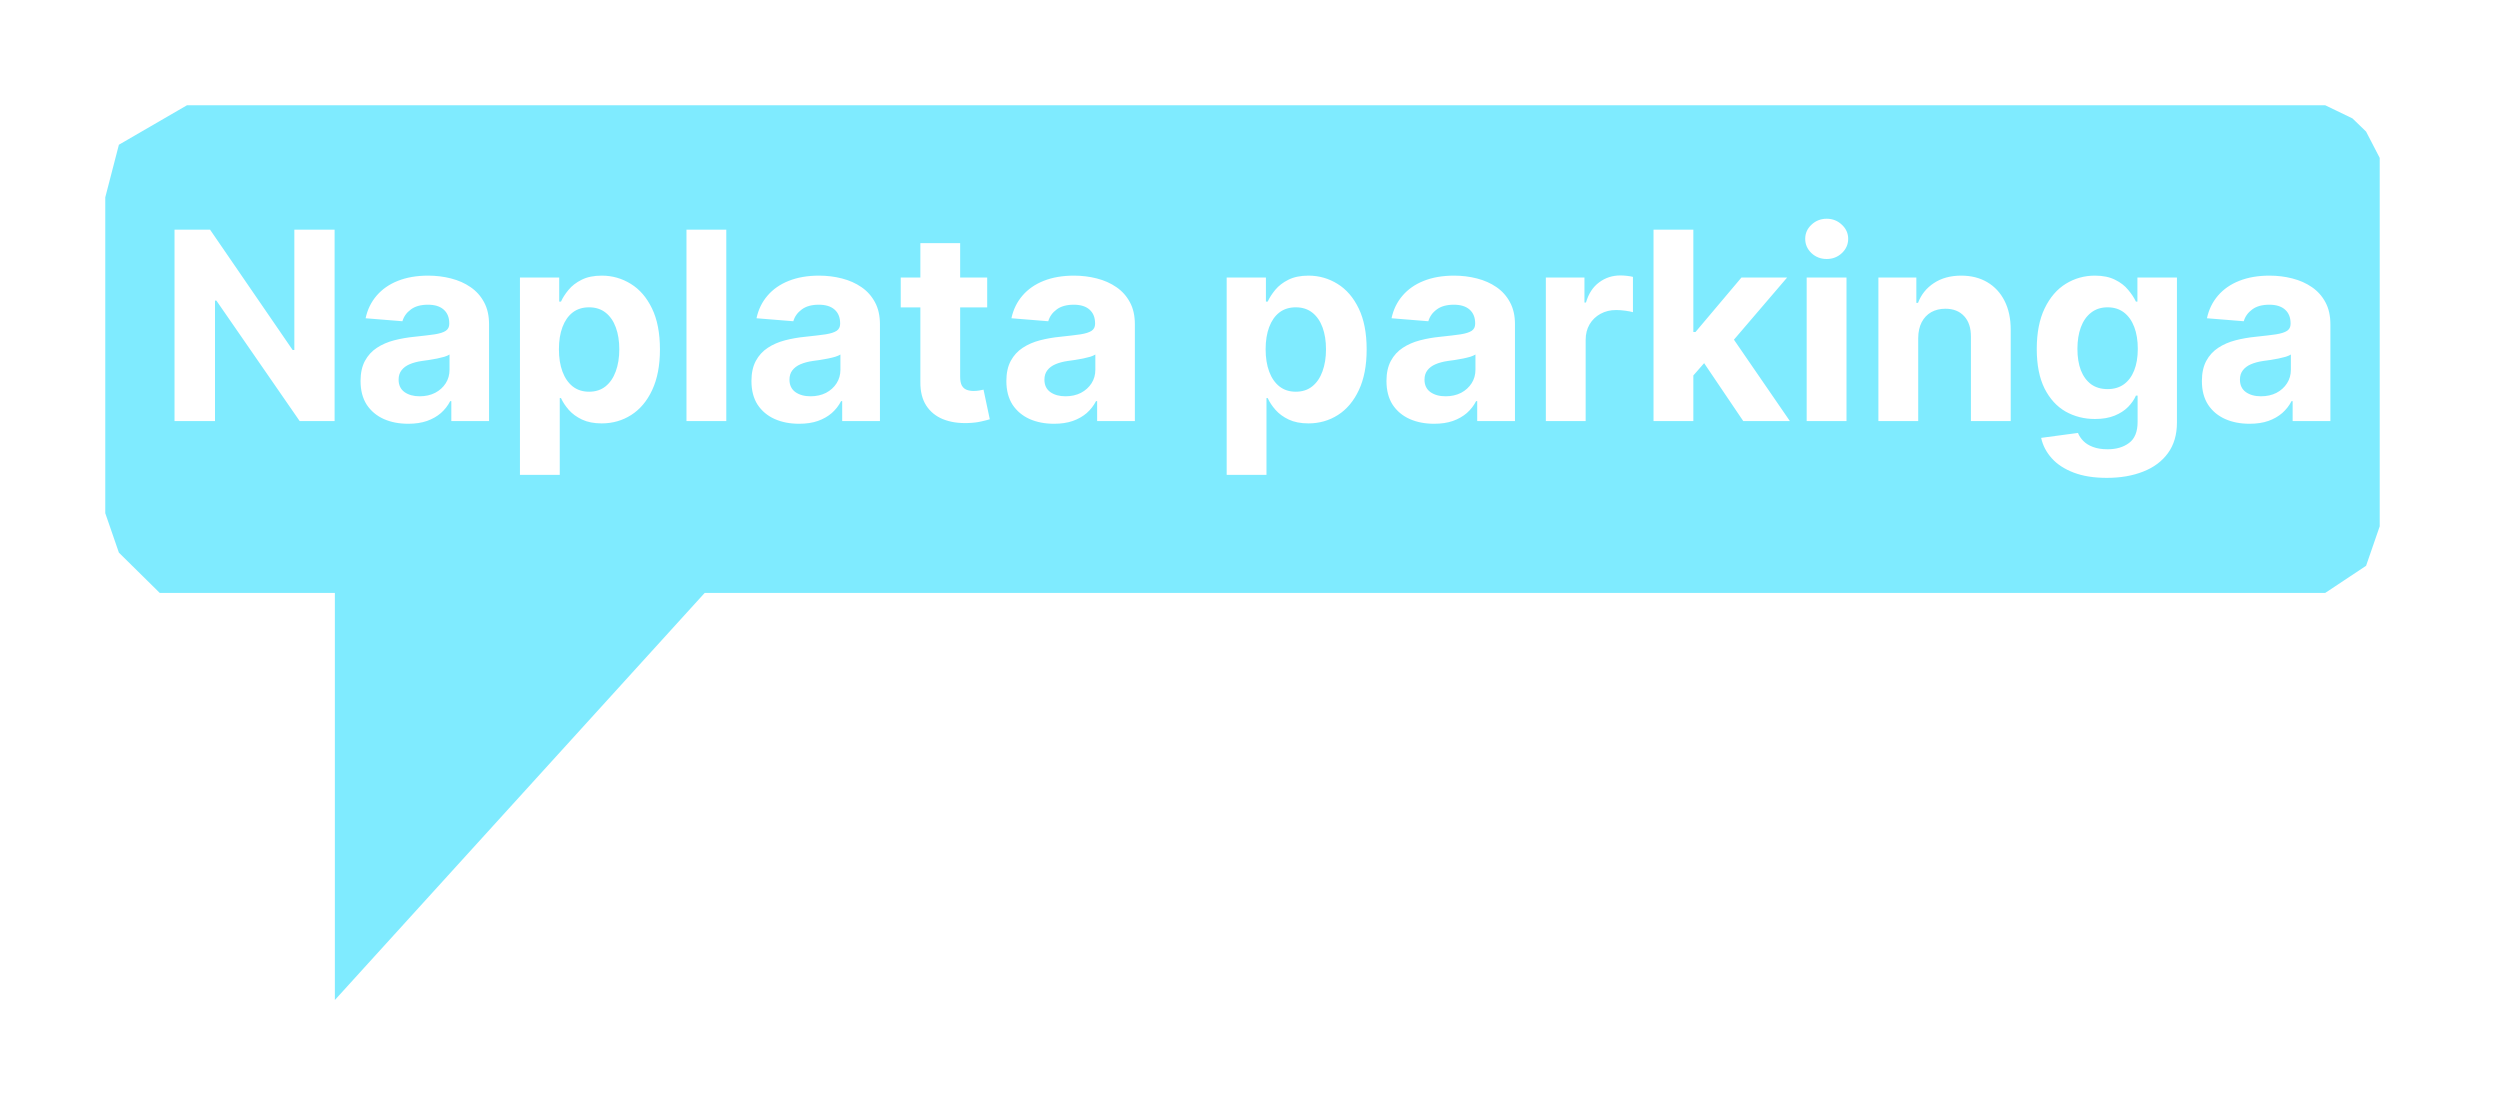
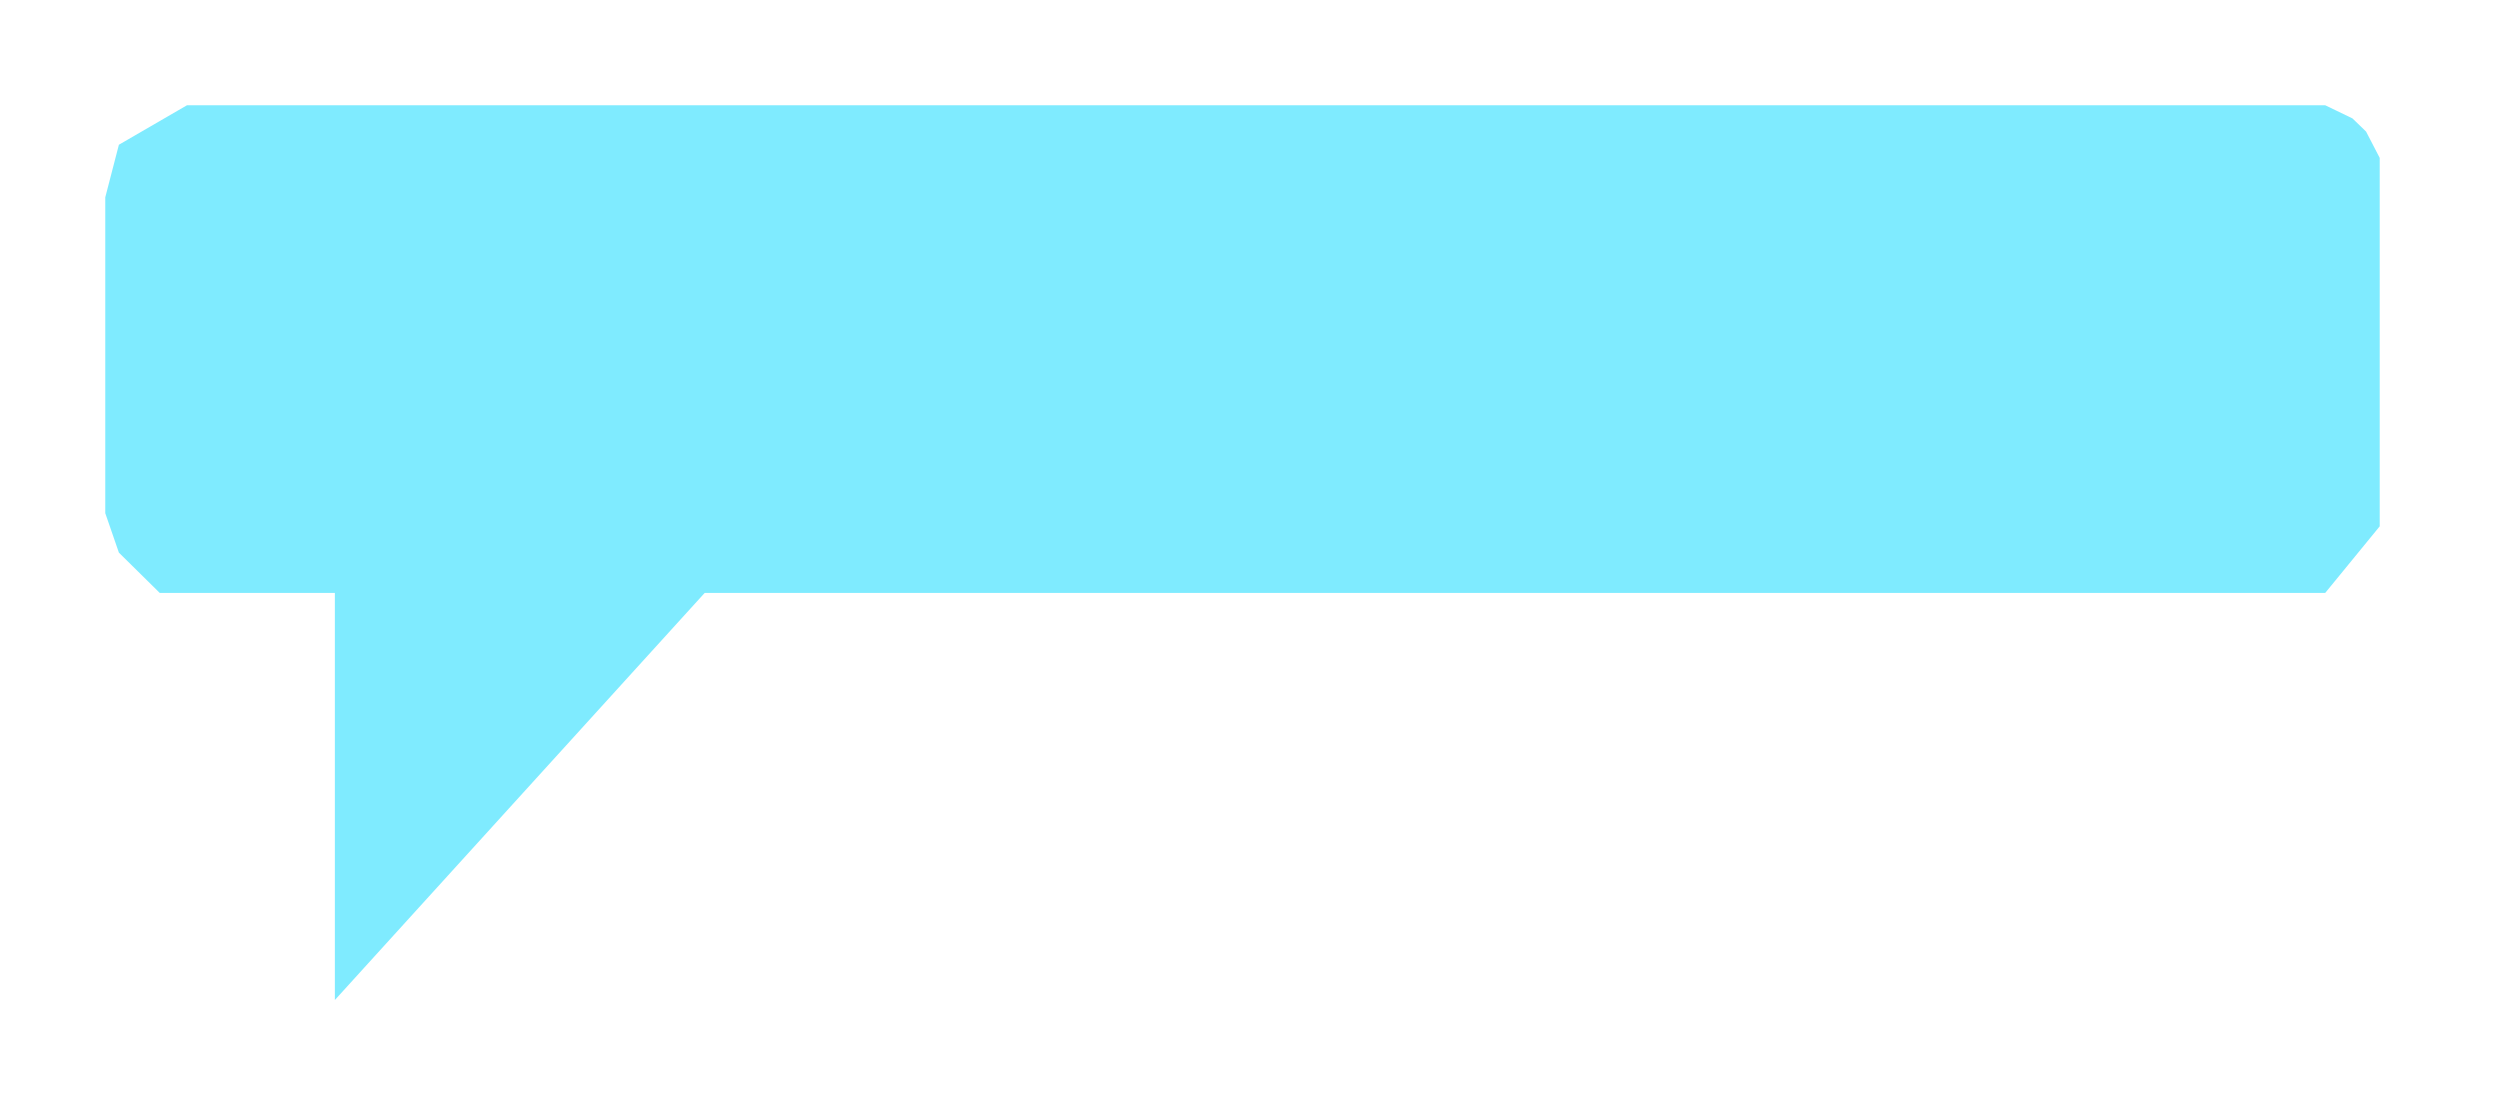
<svg xmlns="http://www.w3.org/2000/svg" width="95" height="42" viewBox="0 0 95 42" fill="none">
  <g filter="url(#filter0_d_318_7)">
-     <path opacity="0.5" d="M90.429 2L89.911 1L89.394 0.5L88.358 0H12.725H7.105L4.518 1.5L4 3.5V15.5L4.518 17L6.07 18.531H12.725V34L26.778 18.531H88.358L89.911 17.5L90.429 16V2Z" fill="#00D9FF" />
-     <path d="M12.715 4.727V12H11.387L8.223 7.423H8.17V12H6.632V4.727H7.982L11.121 9.301H11.185V4.727H12.715ZM15.513 12.103C15.165 12.103 14.854 12.043 14.582 11.922C14.31 11.799 14.095 11.618 13.936 11.379C13.78 11.137 13.701 10.836 13.701 10.477C13.701 10.174 13.757 9.919 13.868 9.713C13.98 9.507 14.131 9.341 14.323 9.216C14.515 9.09 14.732 8.996 14.976 8.932C15.223 8.868 15.481 8.823 15.751 8.797C16.068 8.764 16.323 8.733 16.518 8.705C16.712 8.674 16.853 8.629 16.94 8.57C17.028 8.51 17.072 8.423 17.072 8.307V8.286C17.072 8.061 17 7.887 16.858 7.763C16.719 7.64 16.52 7.579 16.262 7.579C15.99 7.579 15.773 7.639 15.612 7.76C15.451 7.878 15.345 8.027 15.292 8.207L13.893 8.094C13.964 7.762 14.104 7.476 14.312 7.234C14.521 6.991 14.789 6.803 15.118 6.673C15.45 6.541 15.833 6.474 16.269 6.474C16.572 6.474 16.862 6.51 17.139 6.581C17.418 6.652 17.666 6.762 17.881 6.911C18.099 7.06 18.271 7.252 18.396 7.487C18.522 7.719 18.584 7.997 18.584 8.321V12H17.15V11.244H17.107C17.02 11.414 16.902 11.564 16.756 11.695C16.609 11.822 16.432 11.923 16.226 11.996C16.02 12.068 15.783 12.103 15.513 12.103ZM15.946 11.059C16.168 11.059 16.365 11.015 16.535 10.928C16.706 10.838 16.84 10.717 16.937 10.565C17.034 10.414 17.082 10.242 17.082 10.05V9.472C17.035 9.502 16.97 9.531 16.887 9.557C16.806 9.58 16.715 9.603 16.613 9.624C16.512 9.643 16.41 9.661 16.308 9.678C16.206 9.692 16.114 9.705 16.031 9.717C15.854 9.743 15.698 9.784 15.566 9.841C15.433 9.898 15.33 9.975 15.257 10.072C15.184 10.166 15.147 10.285 15.147 10.427C15.147 10.633 15.221 10.79 15.371 10.899C15.522 11.006 15.714 11.059 15.946 11.059ZM19.758 14.046V6.545H21.25V7.462H21.317C21.383 7.315 21.479 7.166 21.605 7.014C21.732 6.86 21.898 6.732 22.102 6.631C22.308 6.527 22.563 6.474 22.869 6.474C23.267 6.474 23.634 6.579 23.97 6.787C24.306 6.993 24.575 7.304 24.776 7.721C24.977 8.135 25.078 8.655 25.078 9.28C25.078 9.888 24.979 10.402 24.783 10.821C24.589 11.238 24.324 11.554 23.987 11.769C23.654 11.982 23.279 12.089 22.865 12.089C22.572 12.089 22.322 12.04 22.116 11.943C21.912 11.846 21.745 11.724 21.615 11.577C21.485 11.428 21.386 11.278 21.317 11.126H21.271V14.046H19.758ZM21.239 9.273C21.239 9.597 21.284 9.88 21.374 10.121C21.464 10.363 21.594 10.551 21.764 10.686C21.935 10.819 22.142 10.885 22.386 10.885C22.632 10.885 22.84 10.818 23.011 10.682C23.181 10.545 23.31 10.356 23.398 10.114C23.488 9.87 23.533 9.59 23.533 9.273C23.533 8.958 23.489 8.681 23.401 8.442C23.314 8.203 23.185 8.016 23.014 7.881C22.844 7.746 22.634 7.678 22.386 7.678C22.14 7.678 21.931 7.743 21.761 7.874C21.593 8.004 21.464 8.188 21.374 8.428C21.284 8.667 21.239 8.948 21.239 9.273ZM27.599 4.727V12H26.086V4.727H27.599ZM30.366 12.103C30.018 12.103 29.708 12.043 29.436 11.922C29.163 11.799 28.948 11.618 28.789 11.379C28.633 11.137 28.555 10.836 28.555 10.477C28.555 10.174 28.611 9.919 28.722 9.713C28.833 9.507 28.985 9.341 29.177 9.216C29.368 9.09 29.586 8.996 29.83 8.932C30.076 8.868 30.334 8.823 30.604 8.797C30.921 8.764 31.177 8.733 31.371 8.705C31.565 8.674 31.706 8.629 31.794 8.57C31.881 8.51 31.925 8.423 31.925 8.307V8.286C31.925 8.061 31.854 7.887 31.712 7.763C31.572 7.64 31.373 7.579 31.115 7.579C30.843 7.579 30.627 7.639 30.466 7.76C30.305 7.878 30.198 8.027 30.146 8.207L28.747 8.094C28.818 7.762 28.957 7.476 29.166 7.234C29.374 6.991 29.643 6.803 29.972 6.673C30.303 6.541 30.687 6.474 31.122 6.474C31.425 6.474 31.716 6.51 31.992 6.581C32.272 6.652 32.519 6.762 32.735 6.911C32.953 7.06 33.124 7.252 33.25 7.487C33.375 7.719 33.438 7.997 33.438 8.321V12H32.003V11.244H31.961C31.873 11.414 31.756 11.564 31.609 11.695C31.462 11.822 31.286 11.923 31.08 11.996C30.874 12.068 30.636 12.103 30.366 12.103ZM30.799 11.059C31.022 11.059 31.218 11.015 31.389 10.928C31.559 10.838 31.693 10.717 31.79 10.565C31.887 10.414 31.936 10.242 31.936 10.05V9.472C31.888 9.502 31.823 9.531 31.74 9.557C31.66 9.58 31.569 9.603 31.467 9.624C31.365 9.643 31.263 9.661 31.162 9.678C31.06 9.692 30.967 9.705 30.885 9.717C30.707 9.743 30.552 9.784 30.419 9.841C30.287 9.898 30.184 9.975 30.11 10.072C30.037 10.166 30 10.285 30 10.427C30 10.633 30.075 10.79 30.224 10.899C30.376 11.006 30.567 11.059 30.799 11.059ZM37.513 6.545V7.682H34.228V6.545H37.513ZM34.974 5.239H36.486V10.324C36.486 10.463 36.508 10.572 36.55 10.651C36.593 10.726 36.652 10.78 36.728 10.81C36.806 10.841 36.896 10.857 36.998 10.857C37.069 10.857 37.14 10.851 37.211 10.839C37.282 10.825 37.336 10.814 37.374 10.807L37.612 11.932C37.536 11.956 37.43 11.983 37.293 12.014C37.155 12.047 36.988 12.068 36.792 12.075C36.427 12.089 36.108 12.04 35.833 11.929C35.561 11.818 35.349 11.645 35.197 11.411C35.046 11.176 34.971 10.88 34.974 10.523V5.239ZM40.054 12.103C39.706 12.103 39.395 12.043 39.123 11.922C38.851 11.799 38.636 11.618 38.477 11.379C38.321 11.137 38.242 10.836 38.242 10.477C38.242 10.174 38.298 9.919 38.409 9.713C38.521 9.507 38.672 9.341 38.864 9.216C39.056 9.09 39.274 8.996 39.517 8.932C39.764 8.868 40.022 8.823 40.291 8.797C40.609 8.764 40.864 8.733 41.059 8.705C41.253 8.674 41.394 8.629 41.481 8.57C41.569 8.51 41.613 8.423 41.613 8.307V8.286C41.613 8.061 41.541 7.887 41.4 7.763C41.26 7.64 41.061 7.579 40.803 7.579C40.531 7.579 40.314 7.639 40.153 7.76C39.992 7.878 39.886 8.027 39.834 8.207L38.434 8.094C38.505 7.762 38.645 7.476 38.853 7.234C39.062 6.991 39.33 6.803 39.659 6.673C39.991 6.541 40.374 6.474 40.81 6.474C41.113 6.474 41.403 6.51 41.68 6.581C41.959 6.652 42.207 6.762 42.422 6.911C42.64 7.06 42.812 7.252 42.937 7.487C43.063 7.719 43.125 7.997 43.125 8.321V12H41.691V11.244H41.648C41.56 11.414 41.443 11.564 41.297 11.695C41.15 11.822 40.973 11.923 40.767 11.996C40.561 12.068 40.324 12.103 40.054 12.103ZM40.487 11.059C40.709 11.059 40.906 11.015 41.076 10.928C41.247 10.838 41.381 10.717 41.478 10.565C41.575 10.414 41.623 10.242 41.623 10.05V9.472C41.576 9.502 41.511 9.531 41.428 9.557C41.347 9.58 41.256 9.603 41.154 9.624C41.053 9.643 40.951 9.661 40.849 9.678C40.747 9.692 40.655 9.705 40.572 9.717C40.395 9.743 40.239 9.784 40.107 9.841C39.974 9.898 39.871 9.975 39.798 10.072C39.725 10.166 39.688 10.285 39.688 10.427C39.688 10.633 39.762 10.79 39.912 10.899C40.063 11.006 40.255 11.059 40.487 11.059ZM46.614 14.046V6.545H48.105V7.462H48.172C48.239 7.315 48.335 7.166 48.46 7.014C48.588 6.86 48.754 6.732 48.957 6.631C49.163 6.527 49.419 6.474 49.724 6.474C50.122 6.474 50.489 6.579 50.825 6.787C51.161 6.993 51.43 7.304 51.631 7.721C51.832 8.135 51.933 8.655 51.933 9.28C51.933 9.888 51.835 10.402 51.638 10.821C51.444 11.238 51.179 11.554 50.843 11.769C50.509 11.982 50.135 12.089 49.721 12.089C49.427 12.089 49.177 12.04 48.971 11.943C48.768 11.846 48.601 11.724 48.471 11.577C48.34 11.428 48.241 11.278 48.172 11.126H48.126V14.046H46.614ZM48.094 9.273C48.094 9.597 48.139 9.88 48.229 10.121C48.319 10.363 48.449 10.551 48.62 10.686C48.79 10.819 48.998 10.885 49.241 10.885C49.487 10.885 49.696 10.818 49.866 10.682C50.037 10.545 50.166 10.356 50.253 10.114C50.343 9.87 50.388 9.59 50.388 9.273C50.388 8.958 50.344 8.681 50.257 8.442C50.169 8.203 50.04 8.016 49.87 7.881C49.699 7.746 49.49 7.678 49.241 7.678C48.995 7.678 48.787 7.743 48.616 7.874C48.448 8.004 48.319 8.188 48.229 8.428C48.139 8.667 48.094 8.948 48.094 9.273ZM54.497 12.103C54.149 12.103 53.839 12.043 53.567 11.922C53.294 11.799 53.079 11.618 52.92 11.379C52.764 11.137 52.686 10.836 52.686 10.477C52.686 10.174 52.742 9.919 52.853 9.713C52.964 9.507 53.116 9.341 53.307 9.216C53.499 9.09 53.717 8.996 53.961 8.932C54.207 8.868 54.465 8.823 54.735 8.797C55.052 8.764 55.308 8.733 55.502 8.705C55.696 8.674 55.837 8.629 55.925 8.57C56.012 8.51 56.056 8.423 56.056 8.307V8.286C56.056 8.061 55.985 7.887 55.843 7.763C55.703 7.64 55.504 7.579 55.246 7.579C54.974 7.579 54.757 7.639 54.596 7.76C54.435 7.878 54.329 8.027 54.277 8.207L52.878 8.094C52.949 7.762 53.088 7.476 53.297 7.234C53.505 6.991 53.774 6.803 54.103 6.673C54.434 6.541 54.818 6.474 55.253 6.474C55.556 6.474 55.846 6.51 56.123 6.581C56.403 6.652 56.65 6.762 56.866 6.911C57.083 7.06 57.255 7.252 57.38 7.487C57.506 7.719 57.569 7.997 57.569 8.321V12H56.134V11.244H56.091C56.004 11.414 55.887 11.564 55.74 11.695C55.593 11.822 55.417 11.923 55.211 11.996C55.005 12.068 54.767 12.103 54.497 12.103ZM54.93 11.059C55.153 11.059 55.349 11.015 55.52 10.928C55.69 10.838 55.824 10.717 55.921 10.565C56.018 10.414 56.067 10.242 56.067 10.05V9.472C56.019 9.502 55.954 9.531 55.871 9.557C55.791 9.58 55.7 9.603 55.598 9.624C55.496 9.643 55.394 9.661 55.292 9.678C55.191 9.692 55.098 9.705 55.015 9.717C54.838 9.743 54.683 9.784 54.55 9.841C54.418 9.898 54.315 9.975 54.241 10.072C54.168 10.166 54.131 10.285 54.131 10.427C54.131 10.633 54.206 10.79 54.355 10.899C54.507 11.006 54.698 11.059 54.93 11.059ZM58.742 12V6.545H60.209V7.497H60.266C60.365 7.159 60.532 6.903 60.767 6.73C61.001 6.555 61.271 6.467 61.576 6.467C61.652 6.467 61.734 6.472 61.821 6.482C61.909 6.491 61.986 6.504 62.052 6.521V7.863C61.981 7.842 61.883 7.823 61.757 7.806C61.632 7.79 61.517 7.781 61.413 7.781C61.19 7.781 60.991 7.83 60.816 7.927C60.643 8.022 60.506 8.154 60.404 8.325C60.305 8.495 60.255 8.692 60.255 8.914V12H58.742ZM64.205 10.43L64.209 8.616H64.429L66.176 6.545H67.912L65.565 9.287H65.206L64.205 10.43ZM62.834 12V4.727H64.347V12H62.834ZM66.243 12L64.638 9.624L65.647 8.555L68.015 12H66.243ZM68.654 12V6.545H70.167V12H68.654ZM69.414 5.842C69.189 5.842 68.997 5.768 68.836 5.619C68.677 5.467 68.598 5.286 68.598 5.075C68.598 4.867 68.677 4.688 68.836 4.539C68.997 4.388 69.189 4.312 69.414 4.312C69.639 4.312 69.831 4.388 69.99 4.539C70.151 4.688 70.231 4.867 70.231 5.075C70.231 5.286 70.151 5.467 69.99 5.619C69.831 5.768 69.639 5.842 69.414 5.842ZM72.892 8.847V12H71.379V6.545H72.821V7.508H72.885C73.005 7.191 73.208 6.94 73.492 6.755C73.776 6.568 74.121 6.474 74.525 6.474C74.904 6.474 75.234 6.557 75.516 6.723C75.798 6.889 76.017 7.125 76.173 7.433C76.329 7.739 76.407 8.103 76.407 8.527V12H74.895V8.797C74.897 8.463 74.812 8.203 74.639 8.016C74.466 7.826 74.228 7.732 73.925 7.732C73.722 7.732 73.542 7.775 73.385 7.863C73.232 7.951 73.111 8.078 73.023 8.246C72.938 8.412 72.894 8.612 72.892 8.847ZM80.057 14.159C79.567 14.159 79.147 14.092 78.796 13.957C78.448 13.824 78.171 13.643 77.966 13.413C77.76 13.184 77.626 12.926 77.564 12.639L78.963 12.451C79.006 12.56 79.073 12.662 79.166 12.756C79.258 12.851 79.38 12.927 79.532 12.984C79.686 13.043 79.873 13.072 80.093 13.072C80.422 13.072 80.693 12.992 80.906 12.831C81.121 12.672 81.229 12.406 81.229 12.032V11.034H81.165C81.099 11.186 80.999 11.329 80.867 11.464C80.734 11.599 80.564 11.709 80.356 11.794C80.147 11.879 79.899 11.922 79.61 11.922C79.2 11.922 78.827 11.827 78.491 11.638C78.157 11.446 77.891 11.154 77.692 10.761C77.496 10.365 77.397 9.866 77.397 9.262C77.397 8.644 77.498 8.128 77.699 7.714C77.9 7.299 78.168 6.989 78.502 6.783C78.838 6.577 79.206 6.474 79.606 6.474C79.912 6.474 80.167 6.527 80.373 6.631C80.579 6.732 80.745 6.86 80.87 7.014C80.998 7.166 81.097 7.315 81.165 7.462H81.222V6.545H82.724V12.053C82.724 12.517 82.61 12.905 82.383 13.218C82.156 13.53 81.841 13.765 81.439 13.921C81.038 14.08 80.578 14.159 80.057 14.159ZM80.089 10.786C80.333 10.786 80.539 10.725 80.707 10.604C80.877 10.481 81.008 10.306 81.098 10.079C81.19 9.849 81.236 9.575 81.236 9.255C81.236 8.935 81.191 8.658 81.101 8.424C81.011 8.187 80.881 8.004 80.711 7.874C80.54 7.743 80.333 7.678 80.089 7.678C79.841 7.678 79.631 7.746 79.461 7.881C79.29 8.013 79.161 8.198 79.073 8.435C78.986 8.671 78.942 8.945 78.942 9.255C78.942 9.57 78.986 9.842 79.073 10.072C79.163 10.299 79.293 10.475 79.461 10.601C79.631 10.724 79.841 10.786 80.089 10.786ZM85.483 12.103C85.135 12.103 84.825 12.043 84.553 11.922C84.281 11.799 84.065 11.618 83.907 11.379C83.75 11.137 83.672 10.836 83.672 10.477C83.672 10.174 83.728 9.919 83.839 9.713C83.95 9.507 84.102 9.341 84.294 9.216C84.485 9.09 84.703 8.996 84.947 8.932C85.193 8.868 85.451 8.823 85.721 8.797C86.038 8.764 86.294 8.733 86.488 8.705C86.682 8.674 86.823 8.629 86.911 8.57C86.999 8.51 87.042 8.423 87.042 8.307V8.286C87.042 8.061 86.971 7.887 86.829 7.763C86.689 7.64 86.491 7.579 86.233 7.579C85.96 7.579 85.744 7.639 85.583 7.76C85.422 7.878 85.315 8.027 85.263 8.207L83.864 8.094C83.935 7.762 84.075 7.476 84.283 7.234C84.491 6.991 84.76 6.803 85.089 6.673C85.421 6.541 85.804 6.474 86.24 6.474C86.543 6.474 86.833 6.51 87.11 6.581C87.389 6.652 87.636 6.762 87.852 6.911C88.07 7.06 88.241 7.252 88.367 7.487C88.492 7.719 88.555 7.997 88.555 8.321V12H87.12V11.244H87.078C86.99 11.414 86.873 11.564 86.726 11.695C86.579 11.822 86.403 11.923 86.197 11.996C85.991 12.068 85.753 12.103 85.483 12.103ZM85.916 11.059C86.139 11.059 86.336 11.015 86.506 10.928C86.677 10.838 86.81 10.717 86.907 10.565C87.004 10.414 87.053 10.242 87.053 10.05V9.472C87.006 9.502 86.941 9.531 86.858 9.557C86.777 9.58 86.686 9.603 86.584 9.624C86.482 9.643 86.381 9.661 86.279 9.678C86.177 9.692 86.085 9.705 86.002 9.717C85.824 9.743 85.669 9.784 85.537 9.841C85.404 9.898 85.301 9.975 85.228 10.072C85.154 10.166 85.118 10.285 85.118 10.427C85.118 10.633 85.192 10.79 85.341 10.899C85.493 11.006 85.684 11.059 85.916 11.059Z" fill="white" />
+     <path opacity="0.5" d="M90.429 2L89.911 1L89.394 0.5L88.358 0H12.725H7.105L4.518 1.5L4 3.5V15.5L4.518 17L6.07 18.531H12.725V34L26.778 18.531H88.358L90.429 16V2Z" fill="#00D9FF" />
  </g>
  <defs>
    <filter id="filter0_d_318_7" x="3.8147e-06" y="0" width="94.429" height="42" filterUnits="userSpaceOnUse" color-interpolation-filters="sRGB">
      <feFlood flood-opacity="0" result="BackgroundImageFix" />
      <feColorMatrix in="SourceAlpha" type="matrix" values="0 0 0 0 0 0 0 0 0 0 0 0 0 0 0 0 0 0 127 0" result="hardAlpha" />
      <feOffset dy="4" />
      <feGaussianBlur stdDeviation="2" />
      <feComposite in2="hardAlpha" operator="out" />
      <feColorMatrix type="matrix" values="0 0 0 0 0 0 0 0 0 0 0 0 0 0 0 0 0 0 0.25 0" />
      <feBlend mode="normal" in2="BackgroundImageFix" result="effect1_dropShadow_318_7" />
      <feBlend mode="normal" in="SourceGraphic" in2="effect1_dropShadow_318_7" result="shape" />
    </filter>
  </defs>
</svg>